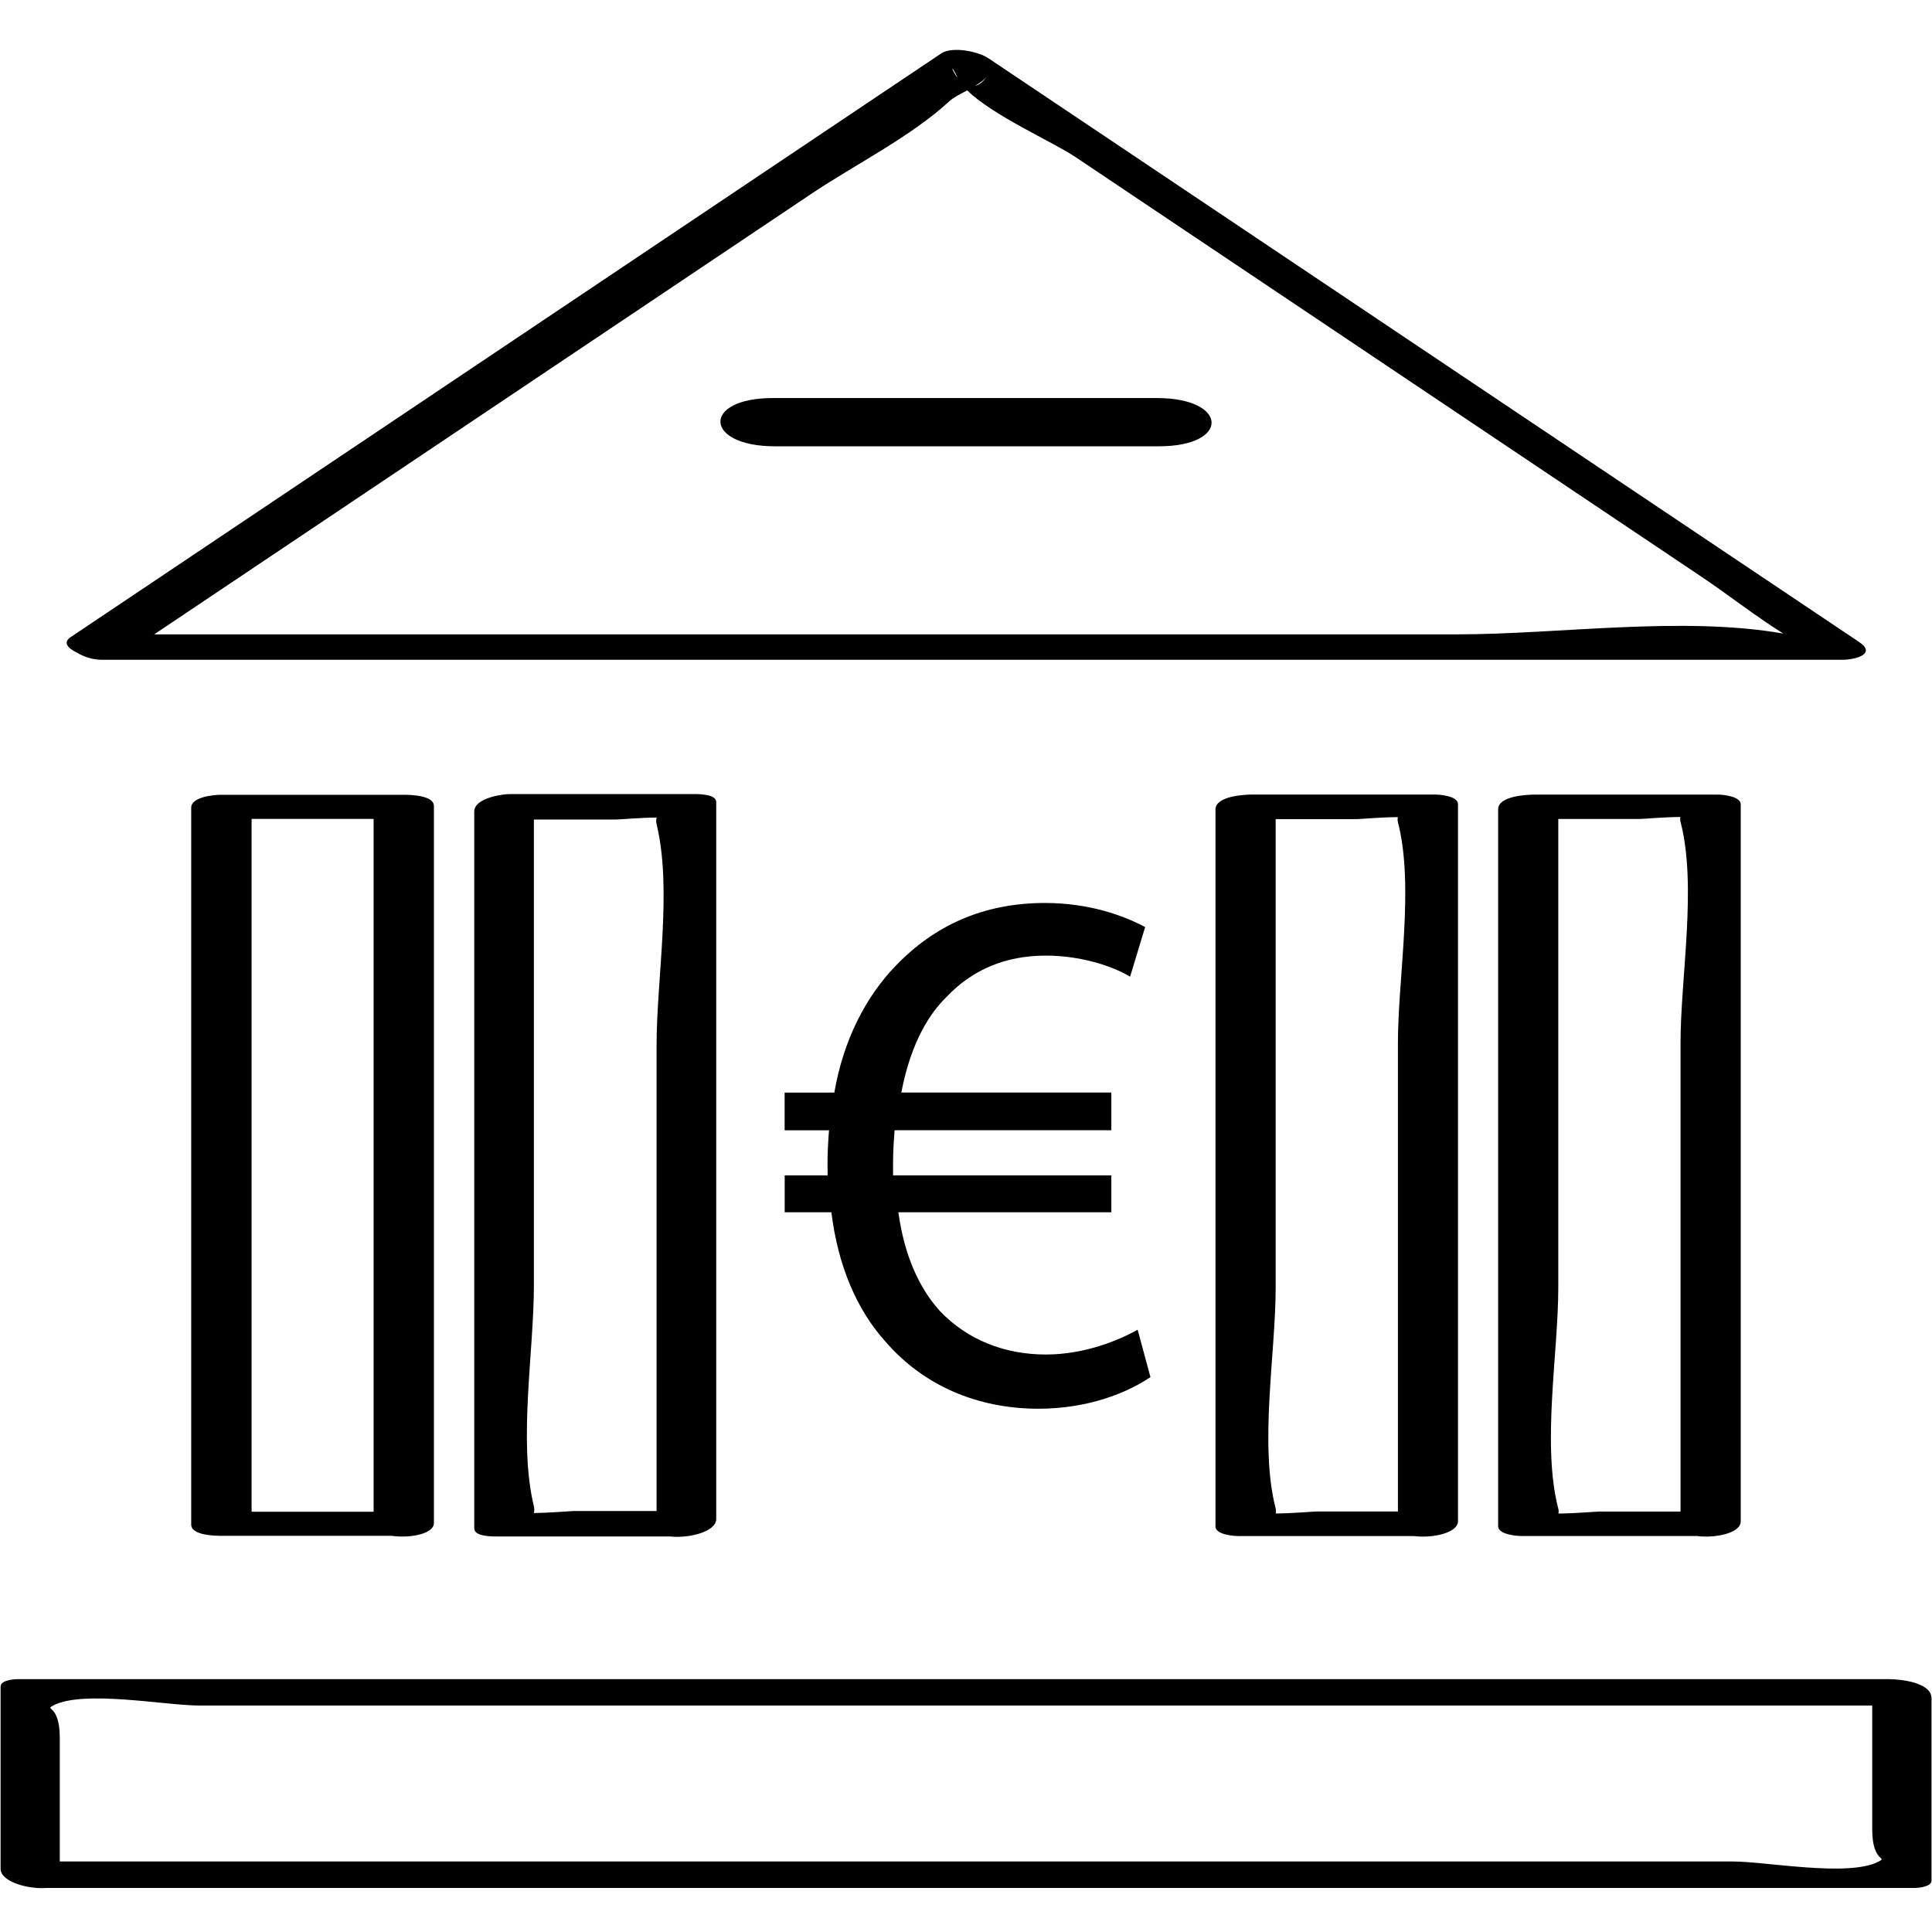
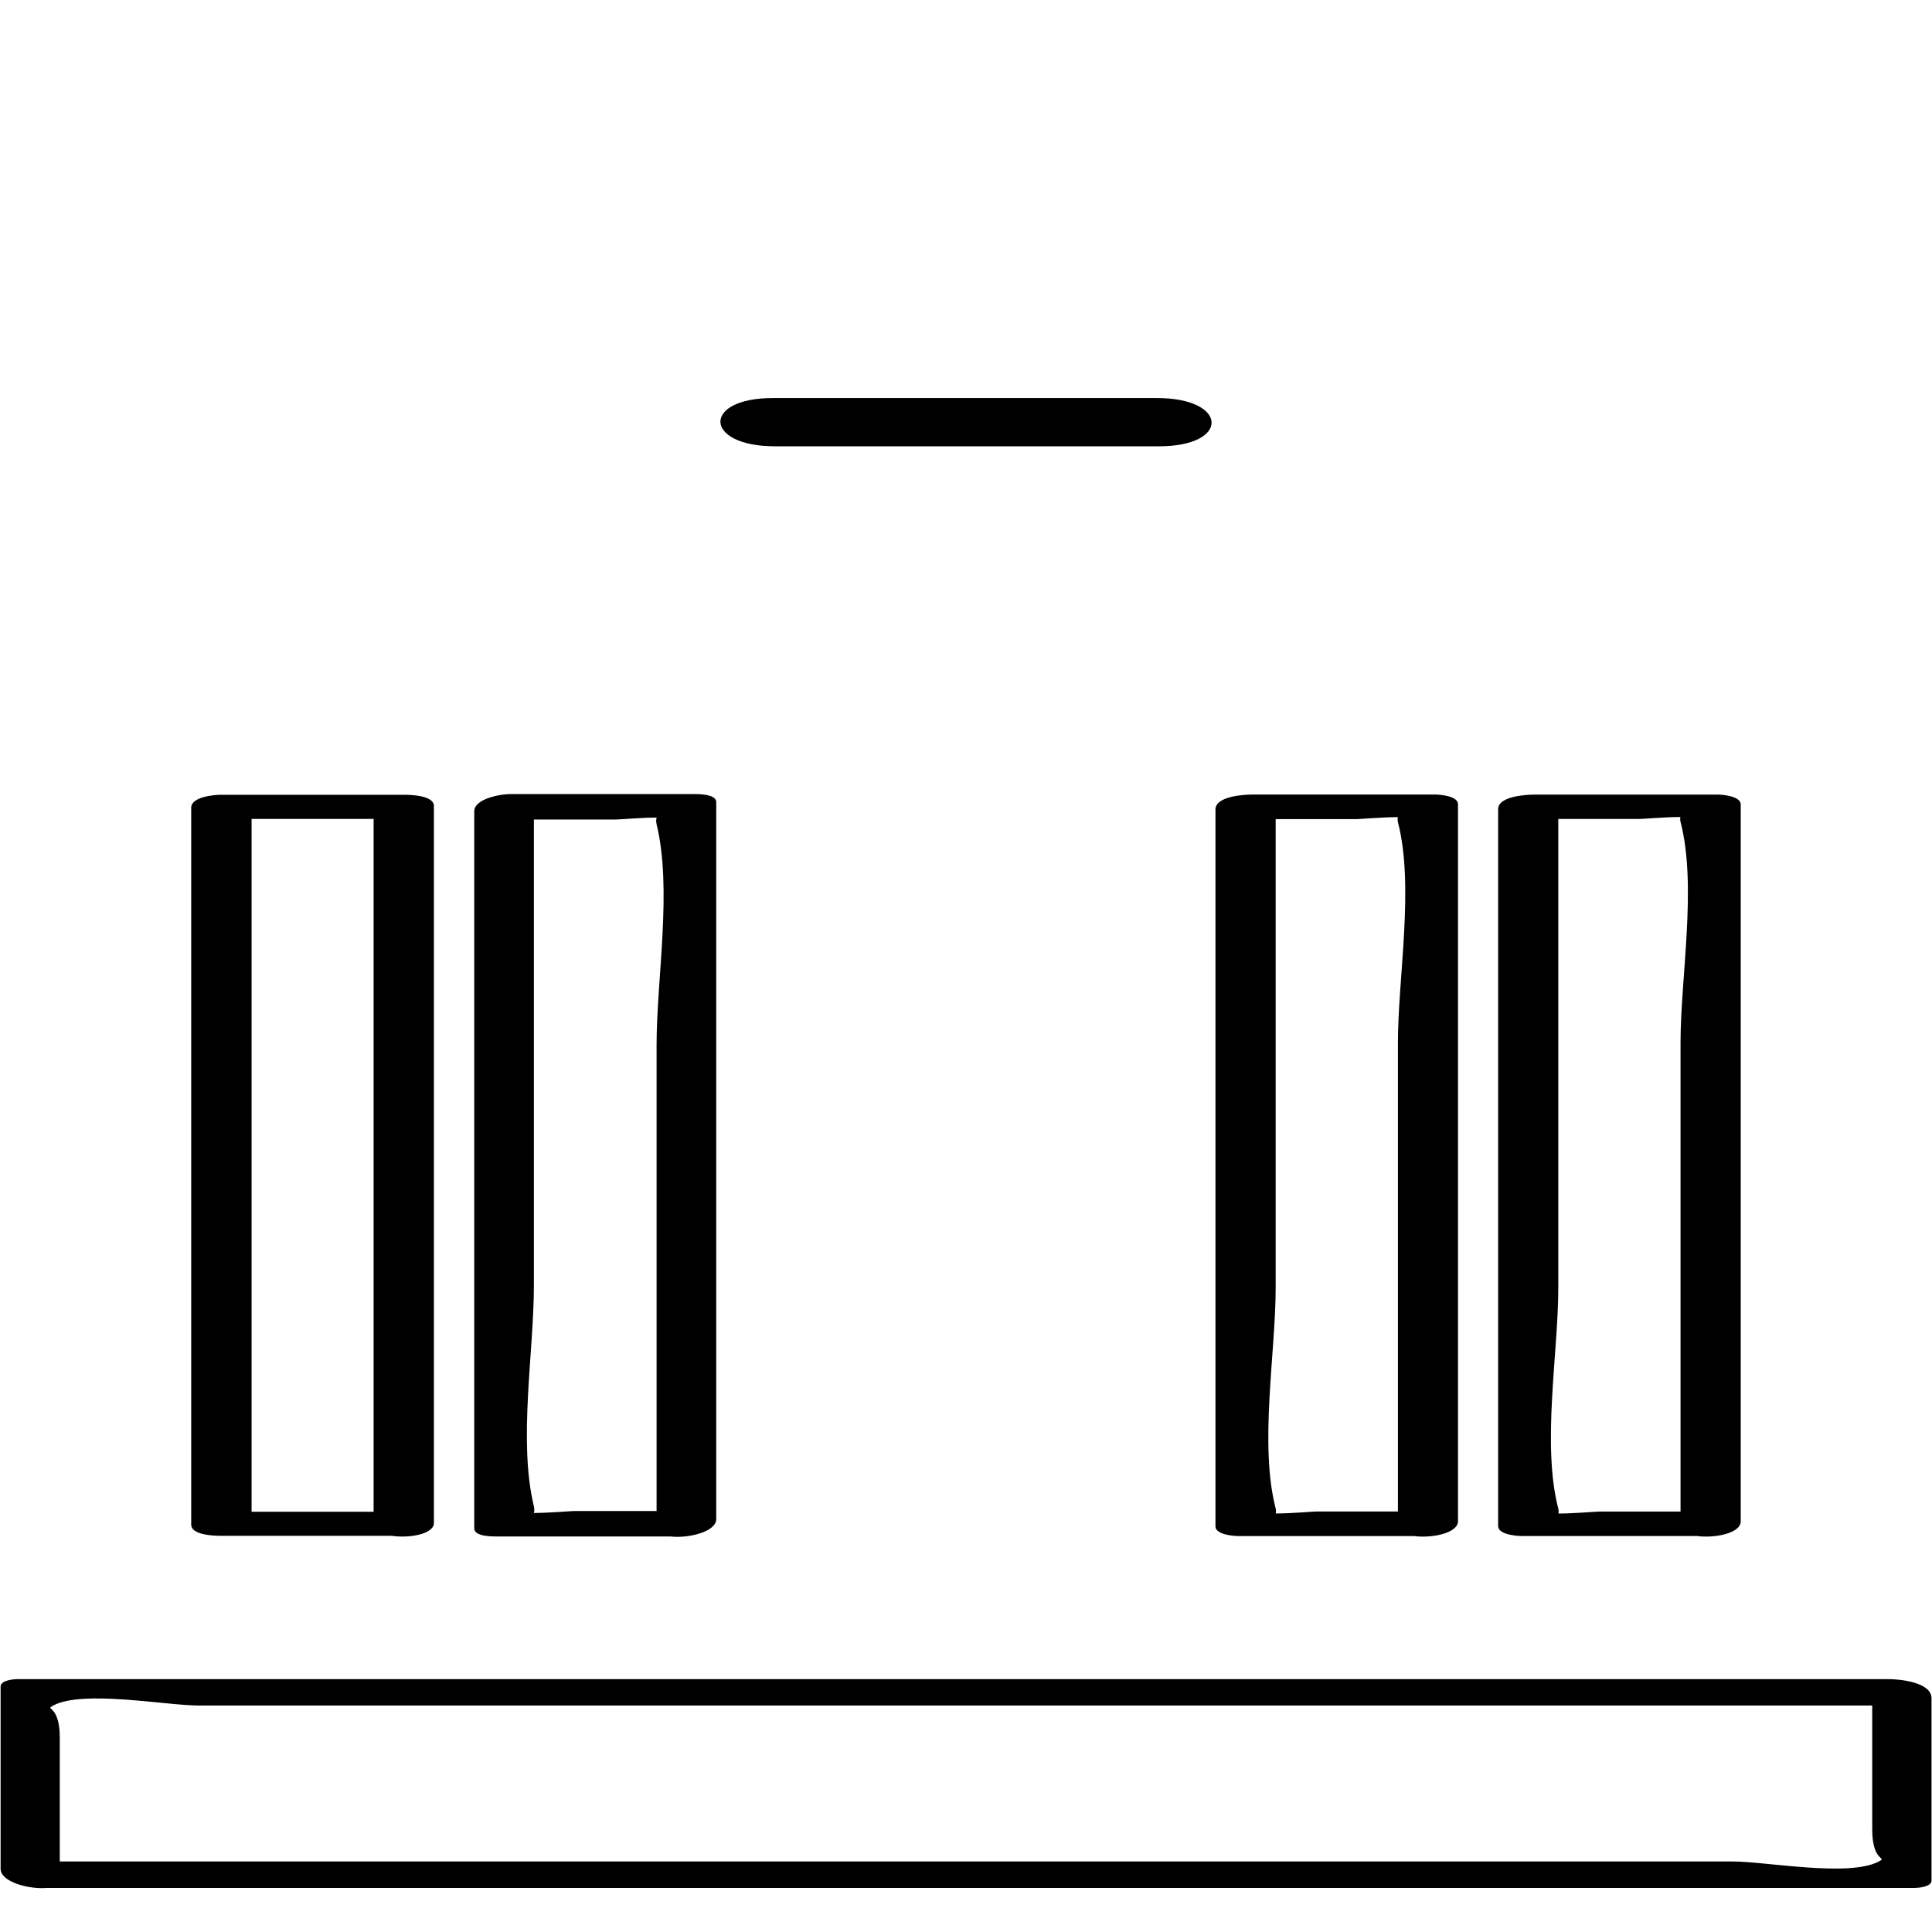
<svg xmlns="http://www.w3.org/2000/svg" enable-background="new 0 0 32 32" version="1.1" viewBox="0 0 32 32" xml:space="preserve">
  <g id="Outline_copy_2">
    <g>
-       <path d="M13.708,19.468h-0.711v0.611h0.773c0.112,0.897,0.424,1.62,0.898,2.144c0.623,0.723,1.52,1.11,2.53,1.11    c0.822,0,1.471-0.262,1.857-0.524l-0.212-0.785c-0.287,0.162-0.86,0.411-1.521,0.411c-0.673,0-1.296-0.237-1.757-0.723    c-0.337-0.374-0.586-0.91-0.685-1.633h3.527v-0.611h-3.615c0-0.087,0-0.15,0-0.225c0-0.175,0.013-0.361,0.025-0.523h3.59v-0.624    h-3.478c0.125-0.66,0.374-1.221,0.748-1.583c0.424-0.449,0.972-0.685,1.645-0.685c0.561,0,1.084,0.162,1.396,0.349l0.249-0.822    c-0.349-0.187-0.922-0.399-1.658-0.399c-1.022,0-1.832,0.374-2.468,1.035c-0.498,0.511-0.872,1.234-1.022,2.106h-0.823v0.624    h0.735c-0.013,0.174-0.025,0.361-0.025,0.561C13.708,19.344,13.708,19.406,13.708,19.468z" />
-       <path d="M1.272,10.808c0.107,0.067,0.258,0.12,0.412,0.12c9.612,0,19.225,0,28.837,0c0.193,0,0.576-0.091,0.268-0.297    c-4.806-3.222-9.612-6.444-14.419-9.667c-0.167-0.112-0.598-0.202-0.782-0.078C10.782,4.108,5.976,7.331,1.17,10.553    C1.039,10.64,1.12,10.735,1.272,10.808z M16.352,1.256c-0.07,0.108-0.138,0.149-0.202,0.166    C16.234,1.372,16.311,1.319,16.352,1.256z M15.863,1.294c0,0.001,0.001,0.002,0.002,0.002C15.758,1.16,15.733,1.015,15.863,1.294z     M15.724,1.677c0.068-0.063,0.183-0.12,0.297-0.18c0.417,0.414,1.424,0.857,1.786,1.1c1.138,0.763,2.275,1.526,3.413,2.288    c2.315,1.552,4.631,3.104,6.946,4.657c0.449,0.301,0.902,0.658,1.371,0.952c-1.676-0.295-3.72,0.013-5.407,0.013    c-2.992,0-5.985,0-8.977,0c-4.2,0-8.399,0-12.599,0c3.626-2.431,7.253-4.862,10.879-7.293C14.159,2.726,15.078,2.271,15.724,1.677    z" />
      <path d="M0.01,27.933c0,1.007,0,2.014,0,3.021c0,0.219,0.474,0.342,0.763,0.316c10.314,0,20.628,0,30.942,0    c0.06,0,0.277-0.018,0.277-0.121c0-1.007,0-2.014,0-3.021c0-0.265-0.526-0.316-0.704-0.316c-10.333,0-20.667,0-31,0    C0.226,27.812,0.01,27.83,0.01,27.933z M0.881,28.249c0.494-0.264,1.867,0,2.416,0c3.558,0,7.116,0,10.674,0    c5.68,0,11.359,0,17.039,0c0,0.684,0.001,1.368,0,2.052c-0.001,0.558,0.262,0.45,0.109,0.531c-0.494,0.264-1.867,0-2.416,0    c-3.558,0-7.116,0-10.674,0c-5.68,0-11.359,0-17.039,0c0-0.684-0.001-1.368,0-2.052C0.991,28.222,0.729,28.33,0.881,28.249z" />
      <path d="M3.661,13.164c-0.116,0-0.494,0.034-0.494,0.213c0,3.958,0,7.917,0,11.875c0,0.182,0.408,0.186,0.505,0.186    c0.939,0,1.878,0,2.817,0c0.294,0.043,0.698-0.028,0.698-0.213c0-3.958,0-7.917,0-11.875c0-0.182-0.408-0.186-0.505-0.186    C5.675,13.164,4.668,13.164,3.661,13.164z M6.188,25.039c-0.674,0-1.347,0-2.021,0c0-3.825,0-7.65,0-11.475    c0.674,0,1.347,0,2.021,0C6.188,17.388,6.188,21.214,6.188,25.039z" />
      <path d="M8.45,13.152c-0.143,0-0.595,0.07-0.595,0.289c0,3.958,0,7.917,0,11.875c0,0.14,0.32,0.133,0.393,0.133    c0.953,0,1.906,0,2.859,0c0.292,0.033,0.756-0.075,0.756-0.289c0-3.958,0-7.917,0-11.875c0-0.14-0.32-0.133-0.393-0.133    C10.464,13.152,9.457,13.152,8.45,13.152z M8.842,25.06c0.007-0.028,0.013-0.058,0.001-0.11c-0.262-1.078,0-2.559,0-3.659    c0-2.572,0-5.145,0-7.717c0.454,0,0.908,0,1.362,0c0.051,0,0.402-0.031,0.671-0.033c-0.007,0.028-0.013,0.058-0.001,0.11    c0.262,1.078,0,2.559,0,3.659c0,2.572,0,5.145,0,7.717c-0.454,0-0.908,0-1.362,0C9.462,25.027,9.112,25.058,8.842,25.06z" />
      <path d="M20.746,13.16c-0.129,0-0.614,0.024-0.614,0.247c0,3.958,0,7.917,0,11.875c0,0.137,0.301,0.16,0.382,0.16    c0.969,0,1.939,0,2.908,0c0.295,0.039,0.727-0.048,0.727-0.247c0-3.958,0-7.917,0-11.875c0-0.137-0.301-0.16-0.382-0.16    C22.76,13.16,21.753,13.16,20.746,13.16z M21.131,25.068c0.001-0.025,0.008-0.042-0.002-0.083c-0.274-1.062,0-2.572,0-3.659    c0-2.586,0-5.173,0-7.759c0.448,0,0.896,0,1.344,0c0.058,0,0.41-0.032,0.679-0.033c-0.001,0.025-0.008,0.042,0.002,0.083    c0.274,1.062,0,2.572,0,3.659c0,2.586,0,5.173,0,7.759c-0.448,0-0.896,0-1.344,0C21.751,25.035,21.399,25.067,21.131,25.068z" />
      <path d="M25.43,13.161c-0.128,0-0.616,0.019-0.616,0.242c0,3.958,0,7.917,0,11.875c0,0.137,0.299,0.163,0.381,0.163    c0.971,0,1.941,0,2.912,0c0.295,0.04,0.725-0.045,0.725-0.242c0-3.958,0-7.917,0-11.875c0-0.137-0.299-0.163-0.381-0.163    C27.444,13.161,26.437,13.161,25.43,13.161z M25.813,25.069c0.001-0.025,0.008-0.04-0.003-0.081c-0.275-1.06,0-2.574,0-3.659    c0-2.588,0-5.176,0-7.764c0.447,0,0.895,0,1.342,0c0.059,0,0.411-0.032,0.68-0.033c-0.001,0.025-0.008,0.04,0.003,0.081    c0.275,1.06,0,2.574,0,3.659c0,2.588,0,5.176,0,7.764c-0.447,0-0.895,0-1.342,0C26.434,25.036,26.082,25.068,25.813,25.069z" />
      <path d="M12.835,7.392c2.121,0,4.241,0,6.362,0c1.183,0,1.149-0.799-0.033-0.799c-2.121,0-4.241,0-6.362,0    C11.62,6.592,11.654,7.392,12.835,7.392z" />
    </g>
  </g>
</svg>